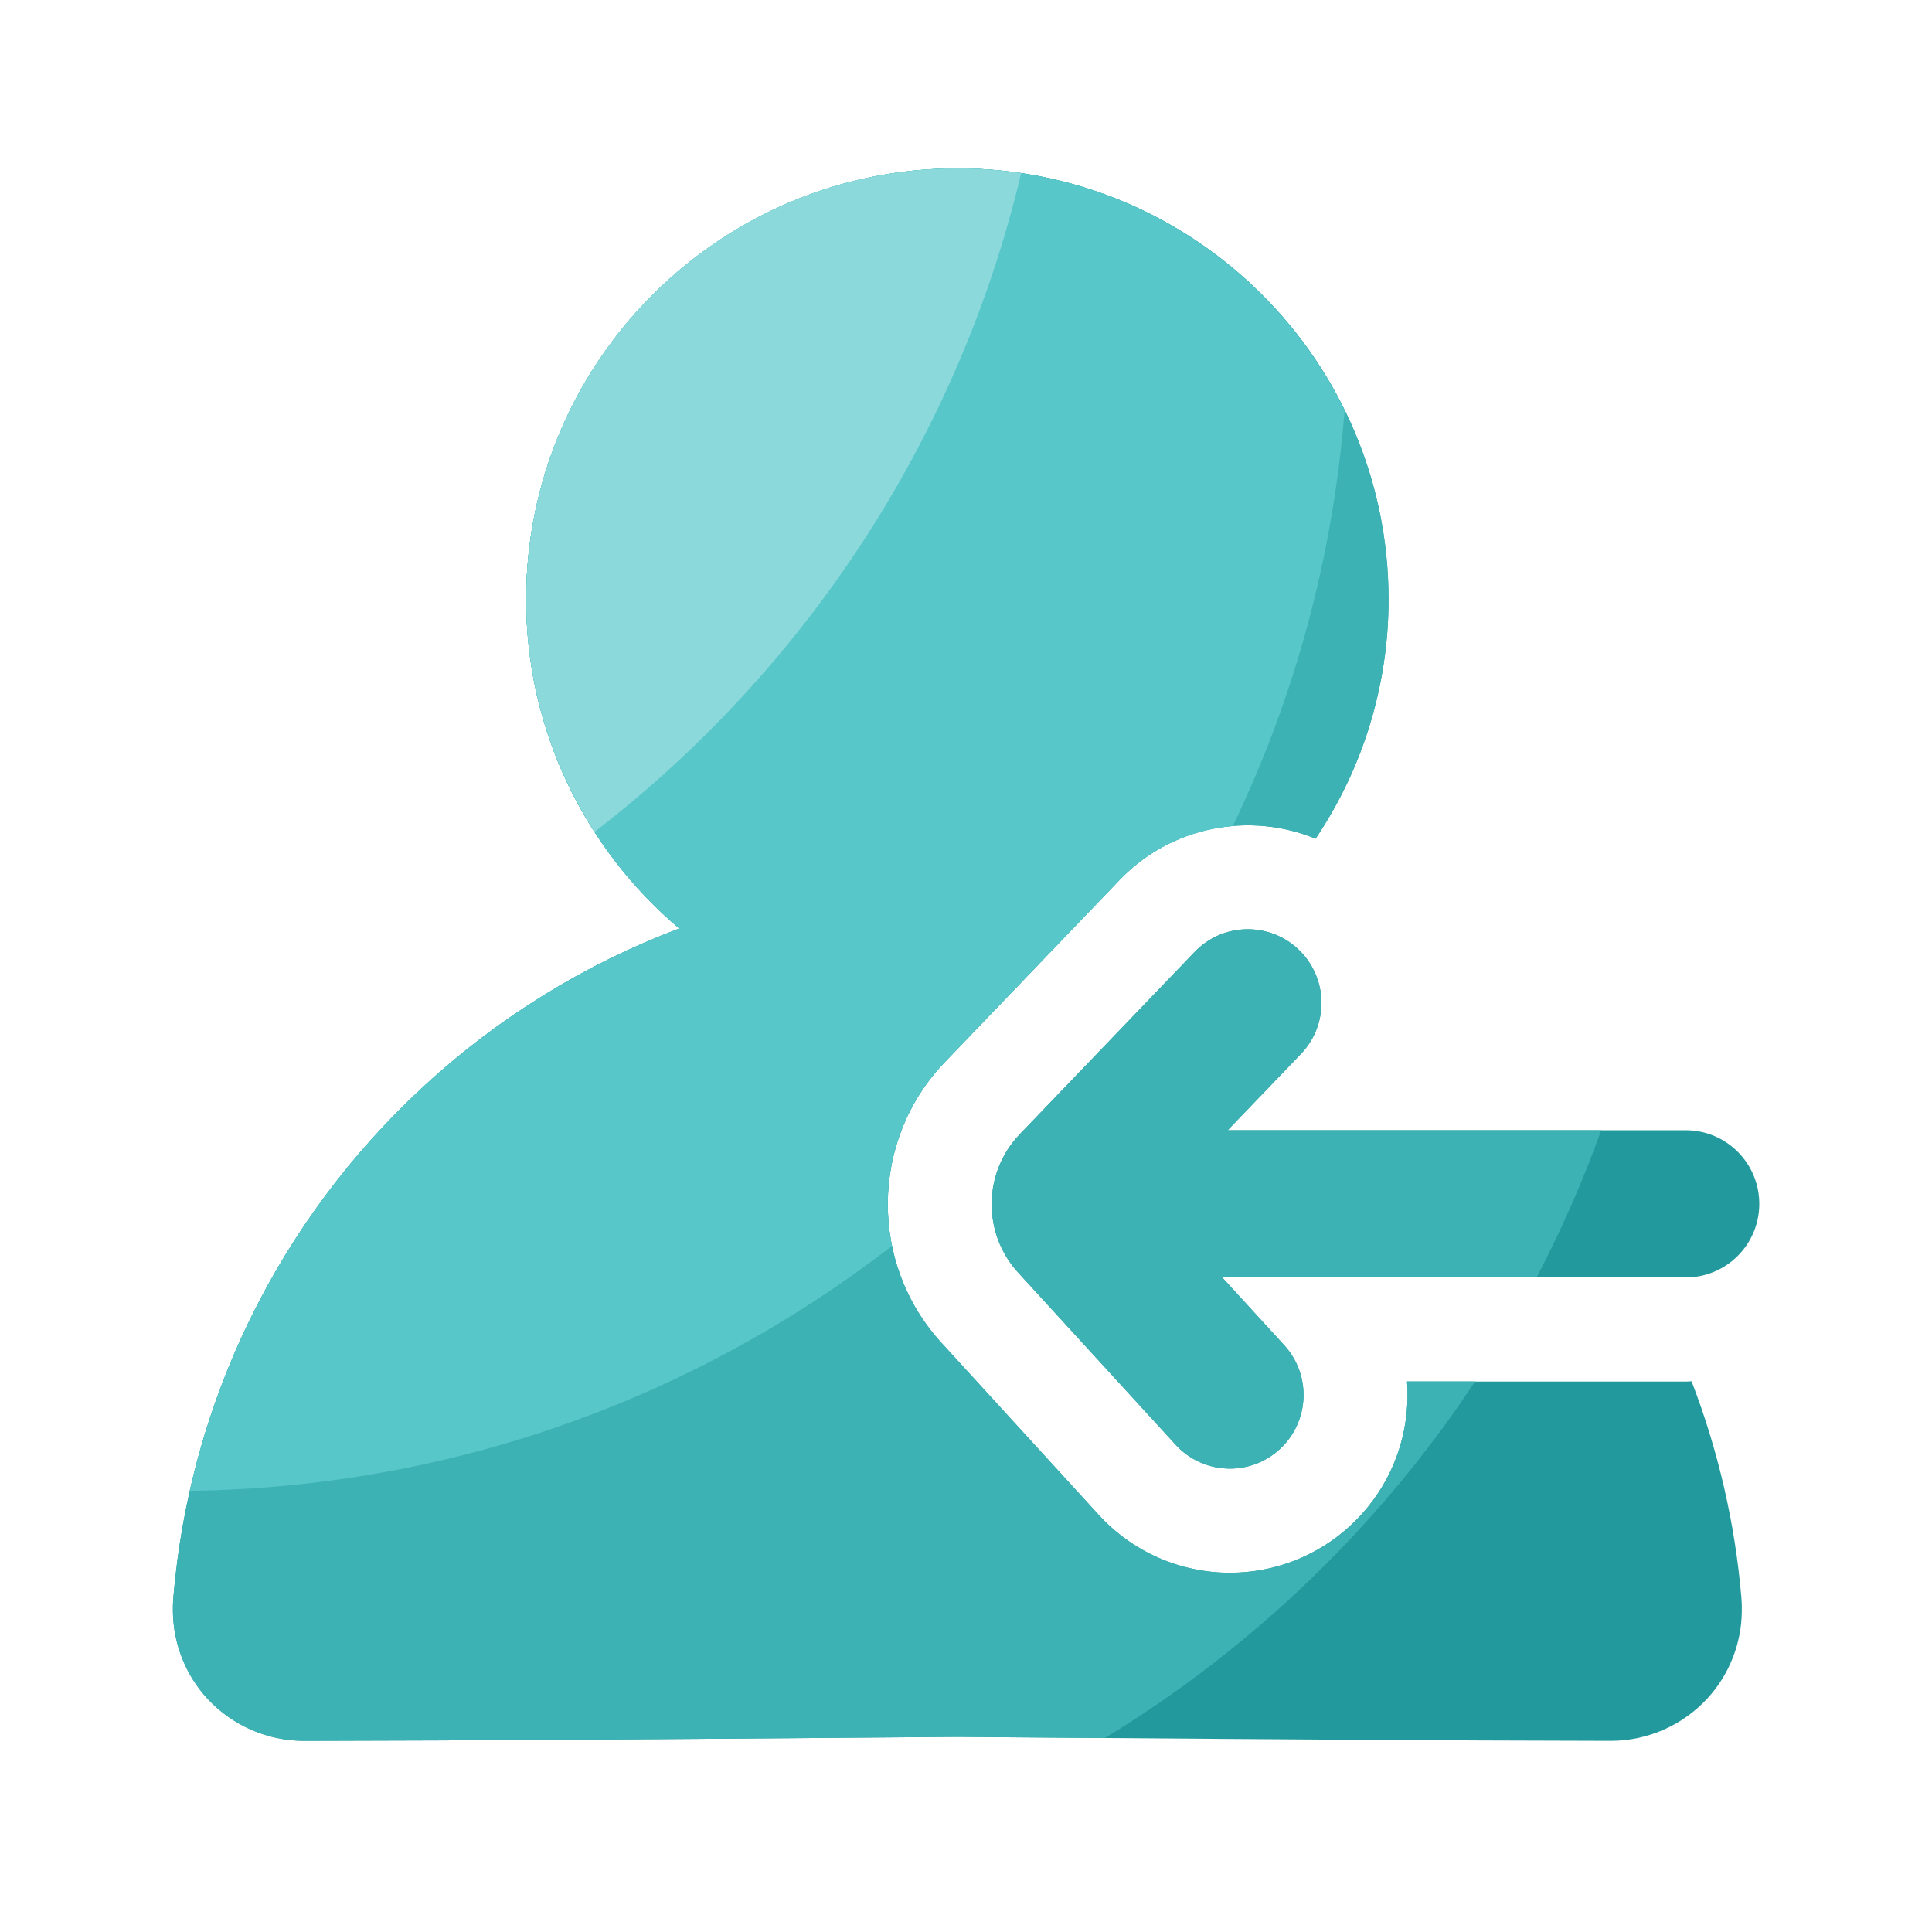
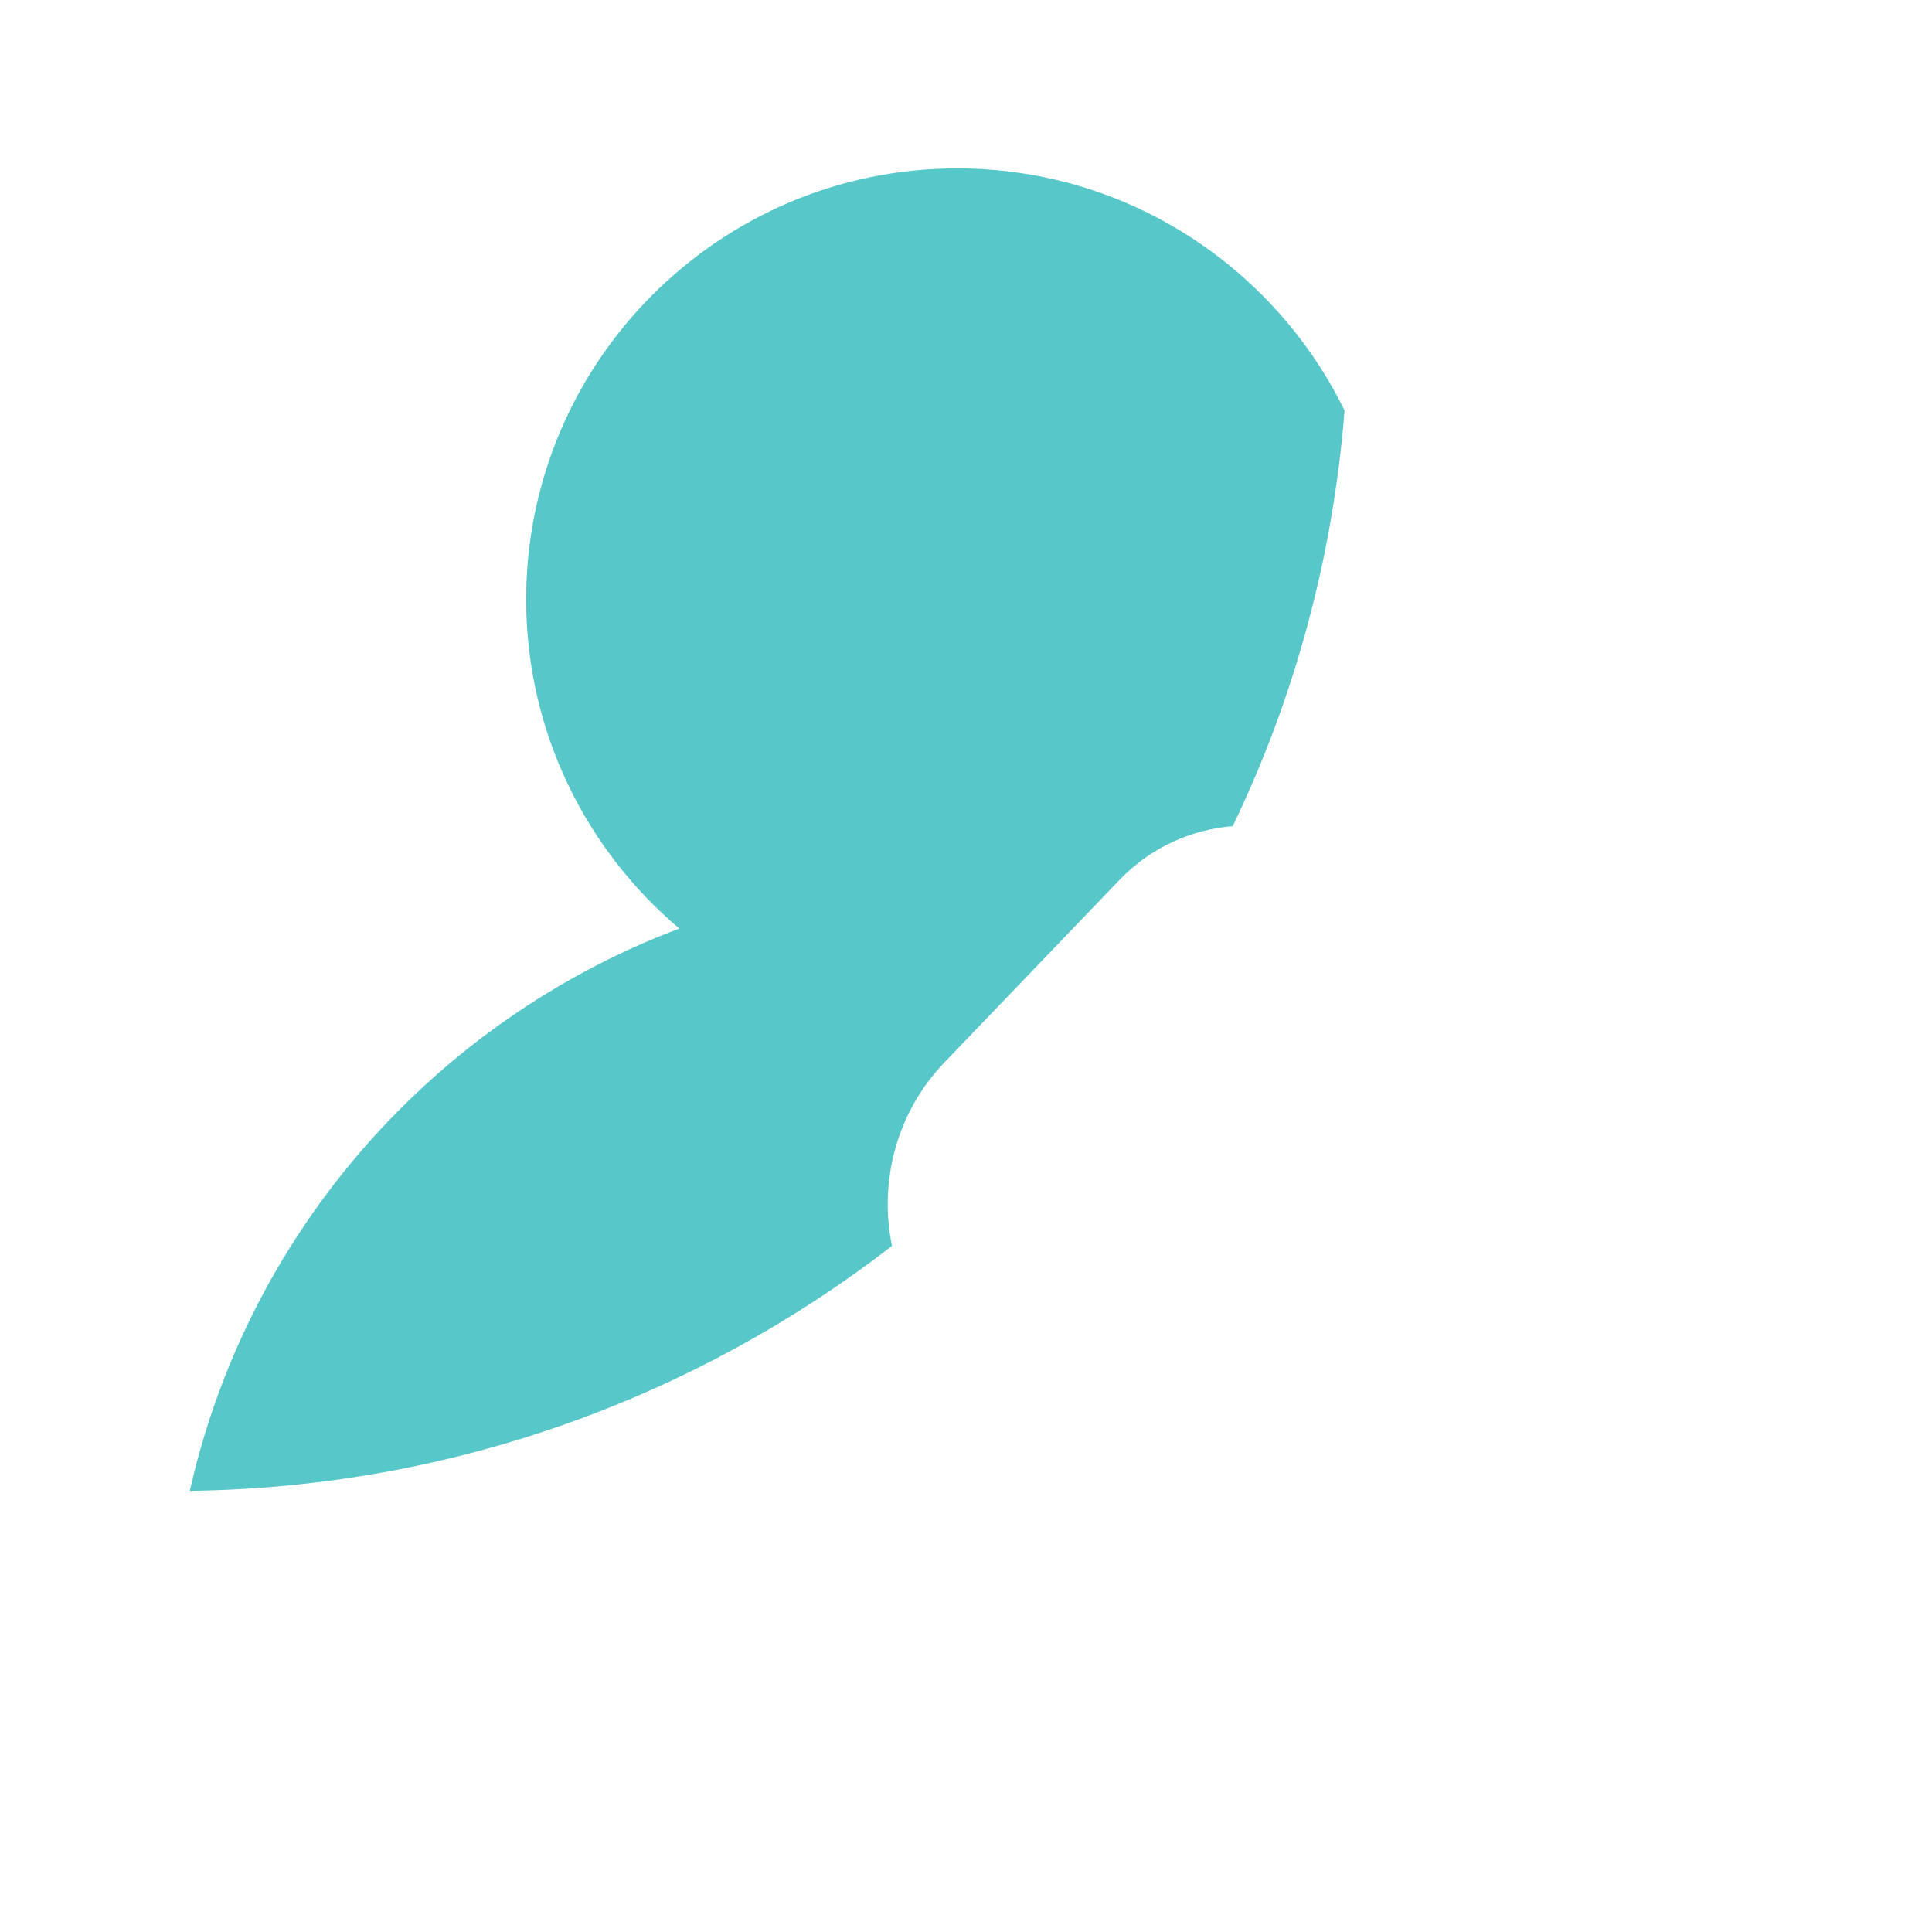
<svg xmlns="http://www.w3.org/2000/svg" width="38" height="38" viewBox="0 0 38 38" fill="none">
-   <path d="M20.056 22.31L23.497 18.723C24.05 18.145 24.968 18.126 25.546 18.681C25.683 18.812 25.793 18.97 25.869 19.144C25.946 19.318 25.987 19.506 25.991 19.696C25.995 19.887 25.961 20.076 25.892 20.253C25.823 20.43 25.719 20.592 25.587 20.729L24.147 22.23H33.155C33.955 22.23 34.603 22.878 34.603 23.678C34.603 24.478 33.955 25.126 33.155 25.126H24.039L25.259 26.459C25.798 27.05 25.758 27.966 25.168 28.506C24.89 28.76 24.539 28.886 24.191 28.886C23.798 28.886 23.408 28.728 23.121 28.415L20.024 25.029C19.319 24.259 19.333 23.064 20.056 22.31Z" fill="#229A9D" />
-   <path d="M33.271 27.168C33.233 27.17 33.195 27.174 33.155 27.174H27.675C27.685 27.312 27.687 27.453 27.681 27.594C27.639 28.526 27.237 29.387 26.549 30.018C25.903 30.609 25.065 30.934 24.191 30.934C23.705 30.934 23.225 30.832 22.781 30.637C22.337 30.441 21.938 30.154 21.611 29.796L18.516 26.41C17.085 24.846 17.113 22.422 18.582 20.892L22.023 17.305C23.045 16.239 24.584 15.966 25.876 16.496C26.812 15.105 27.312 13.466 27.311 11.789C27.311 7.115 23.507 3.312 18.833 3.312C14.159 3.312 10.349 7.115 10.349 11.789C10.349 14.383 11.52 16.707 13.361 18.263C11.499 18.965 9.791 20.02 8.33 21.371C5.48 24.003 3.732 27.575 3.409 31.426C3.401 31.519 3.399 31.612 3.401 31.705C3.411 32.334 3.65 32.944 4.079 33.41C4.322 33.671 4.615 33.88 4.942 34.023C5.268 34.166 5.621 34.239 5.977 34.24H5.981C9.494 34.234 12.878 34.209 16.152 34.183C17.062 34.175 17.951 34.169 18.823 34.162C19.699 34.168 20.594 34.175 21.508 34.183C24.78 34.208 28.166 34.234 31.679 34.24H31.683C32.401 34.24 33.092 33.938 33.581 33.408C34.01 32.942 34.251 32.332 34.259 31.705C34.261 31.612 34.259 31.517 34.251 31.424C34.127 29.966 33.797 28.533 33.271 27.168Z" fill="#229A9D" />
-   <path d="M27.675 27.174C27.685 27.312 27.687 27.453 27.681 27.594C27.639 28.526 27.237 29.387 26.549 30.018C25.903 30.609 25.065 30.934 24.191 30.934C23.705 30.934 23.225 30.832 22.781 30.637C22.337 30.441 21.938 30.154 21.611 29.796L18.516 26.41C17.085 24.846 17.113 22.422 18.582 20.892L22.023 17.305C23.045 16.239 24.584 15.966 25.876 16.496C26.812 15.105 27.312 13.466 27.311 11.789C27.311 7.115 23.507 3.312 18.833 3.312C14.159 3.312 10.349 7.115 10.349 11.789C10.349 14.383 11.52 16.707 13.361 18.263C11.499 18.965 9.791 20.02 8.33 21.371C5.48 24.003 3.732 27.575 3.409 31.426C3.401 31.519 3.399 31.612 3.401 31.705C3.411 32.334 3.65 32.944 4.079 33.41C4.322 33.671 4.615 33.88 4.942 34.023C5.268 34.166 5.621 34.239 5.977 34.24H5.981C9.494 34.234 12.878 34.209 16.152 34.183C17.062 34.175 17.951 34.169 18.823 34.162C19.699 34.168 20.594 34.175 21.508 34.183C21.582 34.183 21.656 34.185 21.73 34.185C24.644 32.411 27.13 30.016 29.013 27.172H27.675V27.174Z" fill="#3DB2B5" />
-   <path d="M31.494 22.23H24.149L25.589 20.729C25.855 20.451 25.999 20.08 25.991 19.696C25.983 19.312 25.824 18.947 25.547 18.681C24.97 18.128 24.054 18.145 23.499 18.723L20.058 22.31C19.334 23.064 19.321 24.257 20.026 25.029L23.123 28.415C23.258 28.564 23.424 28.682 23.608 28.764C23.792 28.845 23.991 28.886 24.193 28.886C24.542 28.886 24.892 28.76 25.169 28.506C25.76 27.966 25.8 27.05 25.26 26.459L24.041 25.126H30.223C30.708 24.197 31.135 23.229 31.494 22.23Z" fill="#3DB2B5" />
  <path d="M17.544 24.506C17.286 23.244 17.628 21.882 18.578 20.894L22.019 17.307C22.631 16.669 23.427 16.317 24.246 16.249C25.454 13.743 26.216 10.984 26.446 8.075C25.067 5.257 22.169 3.312 18.827 3.312C14.153 3.312 10.349 7.115 10.349 11.789C10.349 14.383 11.52 16.707 13.361 18.263C11.499 18.965 9.791 20.02 8.329 21.371C6.008 23.516 4.417 26.286 3.733 29.323C8.932 29.254 13.716 27.468 17.544 24.506Z" fill="#57C7CA" />
-   <path d="M18.827 3.312C14.153 3.312 10.349 7.115 10.349 11.789C10.349 13.473 10.845 15.04 11.695 16.361C15.823 13.18 18.842 8.639 20.085 3.405C19.675 3.344 19.255 3.312 18.827 3.312Z" fill="#8CD9DB" />
</svg>